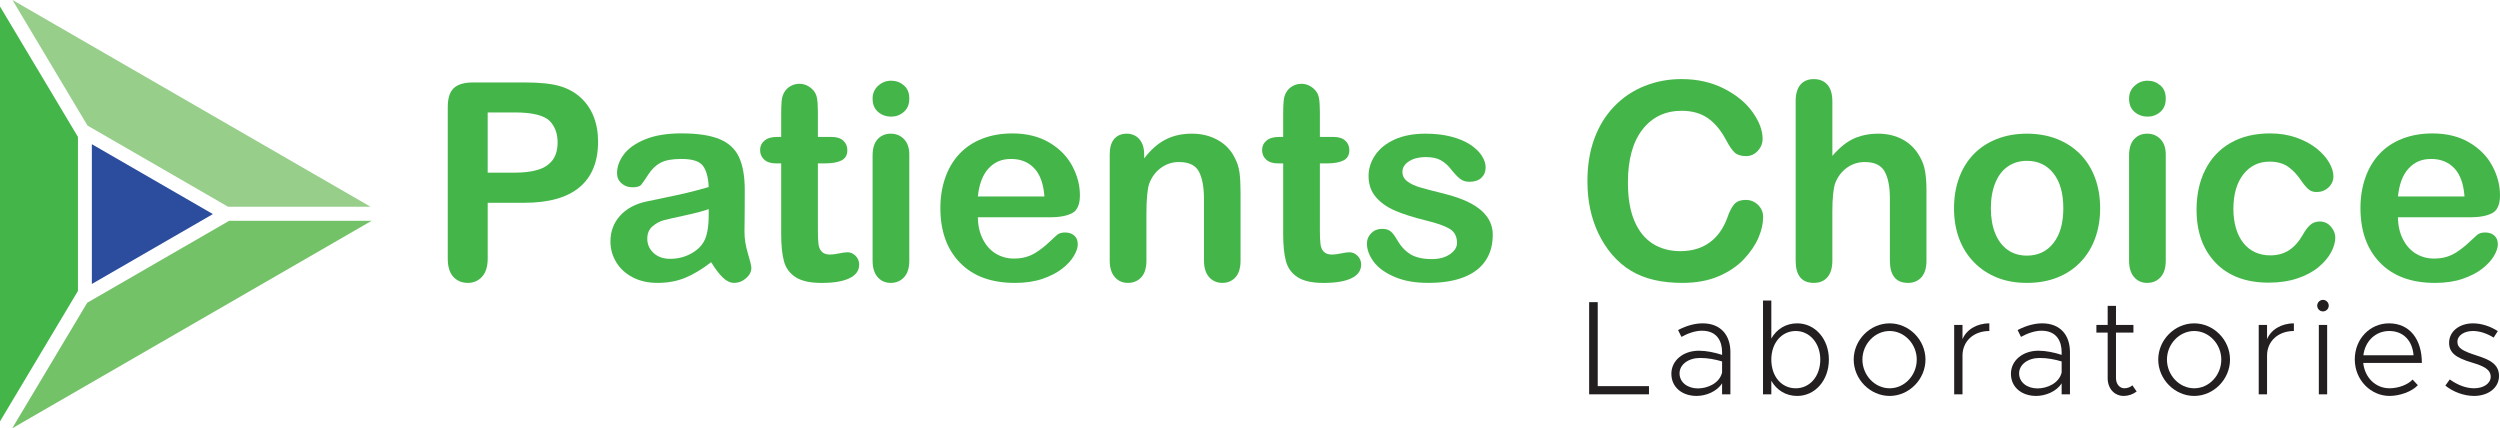
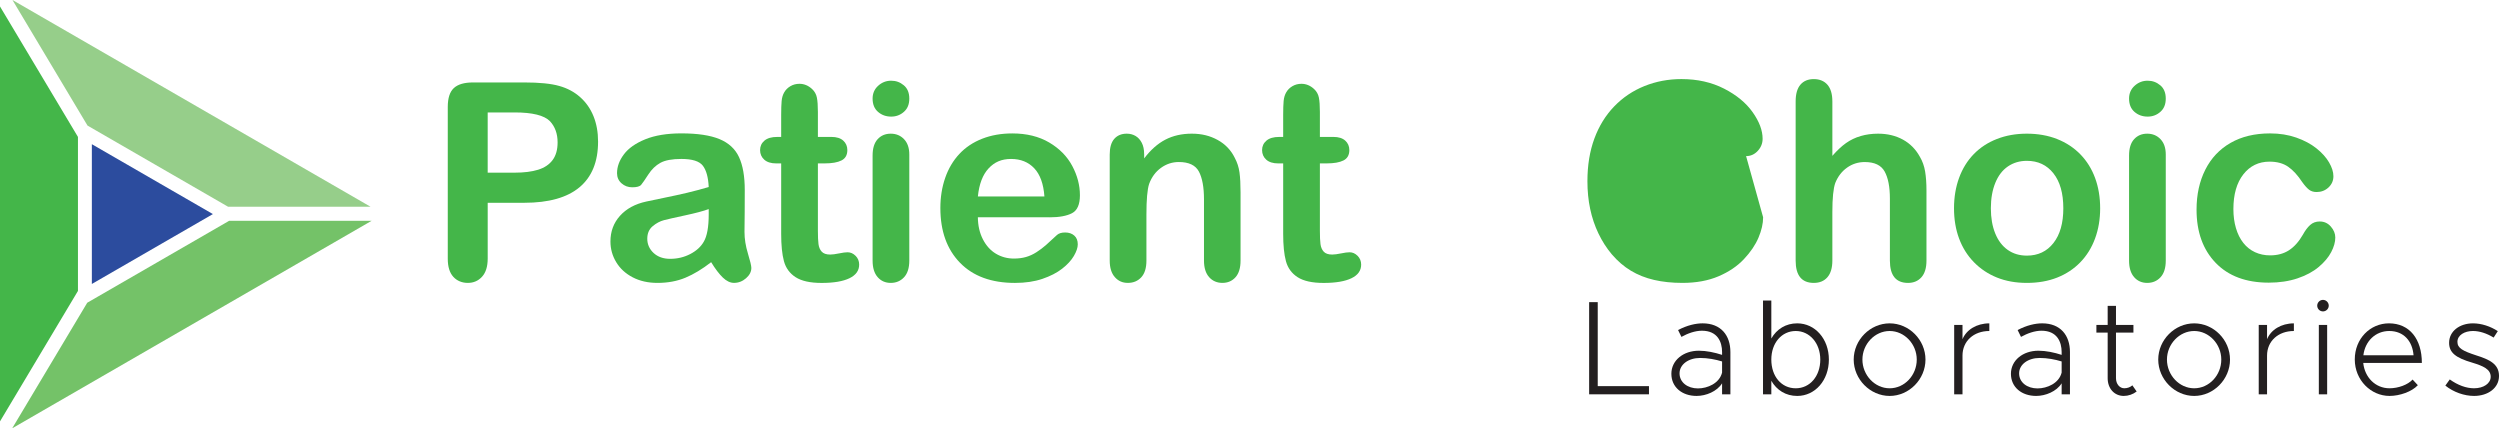
<svg xmlns="http://www.w3.org/2000/svg" preserveAspectRatio="xMidYMid meet" data-bbox="88.76 105.6 2496.98 427.8" viewBox="88.76 105.6 2496.98 427.8" data-type="color" role="presentation" aria-hidden="true" aria-label="">
  <g>
    <path fill="#44b649" d="M166.62 396.18V242.35L88.76 112.06v414.41l77.86-130.29z" data-color="1" />
    <path fill="#74c268" d="m317.67 326.11-141.78 81.86-74.96 125.43 359.03-207.29H317.67z" data-color="2" />
    <path fill="#96ce8a" d="m176.17 231.03 140.44 81.08H458.9L101.21 105.6l74.96 125.43z" data-color="3" />
    <path fill="#2c4c9e" d="m301.39 319.42-120.89-69.8v139.6l120.89-69.8z" data-color="4" />
    <path d="M612.39 308.13h-36.52v55.72c0 7.97-1.88 14.01-5.64 18.13-3.76 4.12-8.5 6.18-14.23 6.18s-10.83-2.04-14.5-6.11-5.51-10.05-5.51-17.93V212.39c0-8.77 2.01-15.04 6.04-18.8 4.03-3.76 10.43-5.64 19.2-5.64h51.16c15.13 0 26.76 1.16 34.91 3.49 8.06 2.24 15.02 5.95 20.88 11.15 5.86 5.19 10.32 11.55 13.36 19.07 3.04 7.52 4.57 15.98 4.57 25.38 0 20.05-6.18 35.25-18.53 45.59-12.35 10.34-30.75 15.51-55.19 15.51Zm-9.67-90.23h-26.86v60.16h26.86c9.4 0 17.25-.98 23.57-2.95 6.31-1.97 11.12-5.19 14.43-9.67 3.31-4.48 4.97-10.34 4.97-17.59 0-8.68-2.55-15.75-7.65-21.22-5.73-5.82-17.5-8.73-35.31-8.73Z" fill="#44b649" data-color="1" />
    <path d="M799.03 367.48c-8.86 6.89-17.43 12.06-25.71 15.51-8.28 3.44-17.57 5.17-27.86 5.17-9.4 0-17.66-1.86-24.77-5.57-7.12-3.71-12.6-8.75-16.45-15.11-3.85-6.35-5.77-13.25-5.77-20.68 0-10.02 3.18-18.57 9.53-25.65 6.35-7.07 15.08-11.82 26.18-14.23 2.33-.54 8.1-1.75 17.32-3.63s17.12-3.6 23.7-5.17c6.58-1.57 13.72-3.47 21.42-5.71-.45-9.67-2.4-16.76-5.84-21.28-3.45-4.52-10.59-6.78-21.42-6.78-9.31 0-16.31 1.3-21.01 3.89-4.7 2.6-8.73 6.49-12.08 11.68-3.36 5.19-5.73 8.62-7.12 10.27-1.39 1.66-4.36 2.48-8.93 2.48-4.12 0-7.68-1.32-10.67-3.96-3-2.64-4.5-6.02-4.5-10.14 0-6.45 2.28-12.71 6.85-18.8s11.68-11.1 21.35-15.04c9.67-3.94 21.71-5.91 36.12-5.91 16.11 0 28.78 1.9 38 5.71 9.22 3.81 15.73 9.83 19.54 18.06 3.8 8.24 5.71 19.16 5.71 32.76 0 8.59-.02 15.89-.07 21.89s-.11 12.67-.2 20.01c0 6.89 1.14 14.08 3.42 21.55 2.28 7.48 3.42 12.29 3.42 14.43 0 3.76-1.77 7.18-5.3 10.27-3.54 3.09-7.54 4.63-12.02 4.63-3.76 0-7.48-1.77-11.15-5.3-3.67-3.54-7.57-8.66-11.68-15.38Zm-2.42-53.04c-5.37 1.97-13.18 4.05-23.43 6.24-10.25 2.19-17.34 3.81-21.28 4.83-3.94 1.03-7.7 3.04-11.28 6.04-3.58 3-5.37 7.18-5.37 12.56s2.1 10.27 6.31 14.17c4.21 3.89 9.71 5.84 16.52 5.84 7.25 0 13.94-1.59 20.07-4.77 6.13-3.18 10.63-7.27 13.5-12.29 3.31-5.55 4.97-14.68 4.97-27.39v-5.24Z" fill="#44b649" data-color="1" />
    <path d="M864.96 242.34h4.03v-22.02c0-5.91.16-10.54.47-13.9.31-3.36 1.19-6.24 2.62-8.66 1.43-2.5 3.49-4.54 6.18-6.11 2.69-1.56 5.68-2.35 9-2.35 4.65 0 8.86 1.75 12.62 5.24 2.5 2.33 4.1 5.17 4.77 8.53.67 3.36 1.01 8.12 1.01 14.3v24.98h13.43c5.19 0 9.15 1.23 11.88 3.69 2.73 2.46 4.1 5.62 4.1 9.47 0 4.92-1.95 8.37-5.84 10.34-3.89 1.97-9.47 2.95-16.72 2.95h-6.85v67.41c0 5.73.2 10.14.6 13.23.4 3.09 1.48 5.6 3.22 7.52 1.75 1.93 4.59 2.89 8.53 2.89 2.15 0 5.06-.38 8.73-1.14 3.67-.76 6.53-1.14 8.59-1.14 2.95 0 5.62 1.19 7.99 3.56s3.56 5.3 3.56 8.8c0 5.91-3.22 10.43-9.67 13.56s-15.71 4.7-27.8 4.7c-11.46 0-20.14-1.93-26.05-5.77s-9.78-9.17-11.62-15.98c-1.84-6.8-2.75-15.89-2.75-27.26v-70.36h-4.83c-5.28 0-9.31-1.25-12.08-3.76-2.78-2.5-4.16-5.68-4.16-9.53s1.45-7 4.36-9.47c2.91-2.46 7.14-3.69 12.69-3.69Z" fill="#44b649" data-color="1" />
    <path d="M978.83 222.06c-5.1 0-9.47-1.56-13.09-4.7-3.62-3.13-5.44-7.56-5.44-13.29 0-5.19 1.86-9.47 5.57-12.82 3.71-3.36 8.03-5.04 12.96-5.04s8.95 1.52 12.62 4.57c3.67 3.04 5.5 7.48 5.5 13.29s-1.79 10.05-5.37 13.23c-3.58 3.18-7.83 4.77-12.76 4.77Zm18.13 37.87v105.94c0 7.34-1.75 12.89-5.24 16.65-3.49 3.76-7.92 5.64-13.29 5.64s-9.74-1.93-13.09-5.77c-3.36-3.85-5.04-9.35-5.04-16.52V261c0-7.25 1.68-12.71 5.04-16.38 3.36-3.67 7.72-5.51 13.09-5.51s9.8 1.84 13.29 5.51c3.49 3.67 5.24 8.77 5.24 15.31Z" fill="#44b649" data-color="1" />
    <path d="M1137.14 322.63h-71.7c.09 8.33 1.77 15.67 5.04 22.02 3.27 6.36 7.61 11.14 13.02 14.37 5.42 3.22 11.39 4.83 17.93 4.83 4.38 0 8.39-.51 12.02-1.54 3.62-1.03 7.14-2.64 10.54-4.83 3.4-2.19 6.53-4.54 9.4-7.05 2.86-2.5 6.58-5.91 11.15-10.21 1.88-1.61 4.57-2.42 8.06-2.42 3.76 0 6.8 1.03 9.13 3.09 2.33 2.06 3.49 4.97 3.49 8.73 0 3.31-1.3 7.18-3.89 11.62-2.6 4.43-6.51 8.68-11.75 12.76s-11.82 7.45-19.74 10.14c-7.92 2.69-17.03 4.03-27.33 4.03-23.54 0-41.85-6.71-54.92-20.14s-19.6-31.64-19.6-54.65c0-10.83 1.61-20.88 4.83-30.15 3.22-9.26 7.92-17.21 14.1-23.83 6.18-6.62 13.79-11.7 22.83-15.24 9.04-3.54 19.07-5.3 30.08-5.3 14.32 0 26.61 3.02 36.86 9.06 10.25 6.04 17.93 13.85 23.03 23.43 5.1 9.58 7.65 19.34 7.65 29.27 0 9.22-2.64 15.2-7.92 17.93-5.28 2.73-12.71 4.1-22.29 4.1Zm-71.7-20.81h66.47c-.9-12.53-4.28-21.91-10.14-28.13-5.86-6.22-13.58-9.33-23.16-9.33s-16.63 3.16-22.49 9.47c-5.86 6.31-9.42 15.64-10.67 28Z" fill="#44b649" data-color="1" />
    <path d="M1231.54 259.39v4.43c6.45-8.5 13.49-14.75 21.15-18.73 7.65-3.98 16.45-5.98 26.38-5.98s18.31 2.1 25.92 6.31c7.61 4.21 13.29 10.16 17.05 17.86 2.42 4.48 3.98 9.31 4.7 14.5.72 5.19 1.07 11.82 1.07 19.87v68.21c0 7.34-1.68 12.89-5.04 16.65-3.36 3.76-7.72 5.64-13.09 5.64s-9.89-1.93-13.29-5.77c-3.4-3.85-5.1-9.35-5.1-16.52v-61.1c0-12.08-1.68-21.33-5.04-27.73-3.36-6.4-10.05-9.6-20.08-9.6-6.54 0-12.49 1.95-17.86 5.84-5.37 3.89-9.31 9.24-11.82 16.05-1.79 5.46-2.69 15.67-2.69 30.62v45.92c0 7.43-1.72 13-5.17 16.72-3.45 3.71-7.9 5.57-13.36 5.57s-9.62-1.93-13.03-5.77c-3.4-3.85-5.1-9.35-5.1-16.52V259.92c0-6.98 1.52-12.2 4.56-15.64 3.04-3.44 7.21-5.17 12.49-5.17 3.22 0 6.13.76 8.73 2.28 2.59 1.52 4.68 3.81 6.24 6.85 1.57 3.04 2.35 6.76 2.35 11.15Z" fill="#44b649" data-color="1" />
    <path d="M1366.35 242.34h4.03v-22.02c0-5.91.16-10.54.47-13.9.31-3.36 1.19-6.24 2.62-8.66 1.43-2.5 3.49-4.54 6.18-6.11 2.69-1.56 5.68-2.35 9-2.35 4.65 0 8.86 1.75 12.62 5.24 2.5 2.33 4.1 5.17 4.77 8.53.67 3.36 1.01 8.12 1.01 14.3v24.98h13.43c5.19 0 9.15 1.23 11.88 3.69 2.73 2.46 4.1 5.62 4.1 9.47 0 4.92-1.95 8.37-5.84 10.34-3.89 1.97-9.47 2.95-16.72 2.95h-6.85v67.41c0 5.73.2 10.14.6 13.23.4 3.09 1.48 5.6 3.22 7.52 1.75 1.93 4.59 2.89 8.53 2.89 2.15 0 5.06-.38 8.73-1.14 3.67-.76 6.53-1.14 8.59-1.14 2.95 0 5.62 1.19 7.99 3.56s3.56 5.3 3.56 8.8c0 5.91-3.22 10.43-9.67 13.56s-15.71 4.7-27.8 4.7c-11.46 0-20.14-1.93-26.05-5.77s-9.78-9.17-11.62-15.98c-1.84-6.8-2.75-15.89-2.75-27.26v-70.36h-4.83c-5.28 0-9.31-1.25-12.08-3.76-2.78-2.5-4.16-5.68-4.16-9.53s1.45-7 4.36-9.47c2.91-2.46 7.14-3.69 12.69-3.69Z" fill="#44b649" data-color="1" />
-     <path d="M1579.72 340.22c0 10.12-2.46 18.78-7.38 25.98-4.92 7.21-12.2 12.67-21.82 16.38-9.62 3.71-21.33 5.57-35.11 5.57s-24.44-2.01-33.84-6.04c-9.4-4.03-16.34-9.06-20.81-15.11-4.48-6.04-6.71-12.11-6.71-18.19 0-4.03 1.43-7.47 4.3-10.34s6.49-4.3 10.88-4.3c3.85 0 6.8.94 8.86 2.82 2.06 1.88 4.03 4.52 5.91 7.92 3.76 6.54 8.26 11.41 13.5 14.64 5.24 3.22 12.38 4.83 21.42 4.83 7.34 0 13.36-1.63 18.06-4.9 4.7-3.27 7.05-7 7.05-11.21 0-6.45-2.44-11.14-7.32-14.1-4.88-2.95-12.91-5.77-24.1-8.46-12.62-3.13-22.89-6.42-30.82-9.87-7.92-3.45-14.26-7.99-19-13.63-4.75-5.64-7.12-12.58-7.12-20.81 0-7.34 2.19-14.28 6.58-20.81 4.38-6.53 10.85-11.75 19.4-15.64 8.55-3.89 18.87-5.84 30.95-5.84 9.49 0 18.01.99 25.58 2.95 7.56 1.97 13.87 4.61 18.93 7.92 5.06 3.31 8.91 6.98 11.55 11.01 2.64 4.03 3.96 7.97 3.96 11.82 0 4.21-1.41 7.65-4.23 10.34-2.82 2.69-6.83 4.03-12.02 4.03-3.76 0-6.96-1.07-9.6-3.22-2.64-2.15-5.66-5.37-9.06-9.67-2.78-3.58-6.04-6.45-9.8-8.59s-8.86-3.22-15.31-3.22-12.13 1.41-16.52 4.23c-4.39 2.82-6.58 6.33-6.58 10.54 0 3.85 1.61 7.01 4.83 9.47 3.22 2.46 7.56 4.5 13.03 6.11 5.46 1.61 12.98 3.58 22.56 5.91 11.37 2.78 20.66 6.09 27.86 9.94 7.2 3.85 12.67 8.39 16.38 13.63 3.71 5.24 5.57 11.21 5.57 17.93Z" fill="#44b649" data-color="1" />
-     <path d="M1849.75 322.63c0 6.27-1.54 13.05-4.63 20.34-3.09 7.3-7.95 14.46-14.57 21.48-6.63 7.03-15.08 12.74-25.38 17.12-10.3 4.38-22.29 6.58-35.99 6.58-10.39 0-19.83-.99-28.33-2.96-8.51-1.97-16.23-5.04-23.16-9.2-6.94-4.16-13.32-9.65-19.13-16.45-5.19-6.18-9.62-13.09-13.29-20.75-3.67-7.65-6.42-15.82-8.26-24.5-1.84-8.68-2.75-17.9-2.75-27.66 0-15.84 2.3-30.03 6.92-42.57 4.61-12.53 11.21-23.25 19.81-32.16 8.59-8.91 18.66-15.69 30.21-20.34s23.86-6.98 36.93-6.98c15.93 0 30.12 3.18 42.57 9.53 12.44 6.36 21.98 14.21 28.6 23.57 6.62 9.36 9.94 18.19 9.94 26.52 0 4.57-1.61 8.59-4.83 12.08s-7.12 5.24-11.68 5.24c-5.1 0-8.93-1.21-11.48-3.63-2.55-2.42-5.39-6.58-8.53-12.49-5.19-9.76-11.3-17.05-18.33-21.89-7.03-4.83-15.69-7.25-25.98-7.25-16.38 0-29.43 6.22-39.14 18.66-9.71 12.44-14.57 30.12-14.57 53.04 0 15.31 2.15 28.04 6.45 38.2 4.3 10.16 10.38 17.75 18.26 22.76 7.88 5.01 17.1 7.52 27.66 7.52 11.46 0 21.15-2.84 29.07-8.53 7.92-5.68 13.9-14.03 17.93-25.04 1.7-5.19 3.8-9.42 6.31-12.69 2.5-3.27 6.53-4.9 12.08-4.9 4.74 0 8.82 1.66 12.22 4.97 3.4 3.31 5.1 7.43 5.1 12.35Z" fill="#44b649" data-color="1" />
+     <path d="M1849.75 322.63c0 6.27-1.54 13.05-4.63 20.34-3.09 7.3-7.95 14.46-14.57 21.48-6.63 7.03-15.08 12.74-25.38 17.12-10.3 4.38-22.29 6.58-35.99 6.58-10.39 0-19.83-.99-28.33-2.96-8.51-1.97-16.23-5.04-23.16-9.2-6.94-4.16-13.32-9.65-19.13-16.45-5.19-6.18-9.62-13.09-13.29-20.75-3.67-7.65-6.42-15.82-8.26-24.5-1.84-8.68-2.75-17.9-2.75-27.66 0-15.84 2.3-30.03 6.92-42.57 4.61-12.53 11.21-23.25 19.81-32.16 8.59-8.91 18.66-15.69 30.21-20.34s23.86-6.98 36.93-6.98c15.93 0 30.12 3.18 42.57 9.53 12.44 6.36 21.98 14.21 28.6 23.57 6.62 9.36 9.94 18.19 9.94 26.52 0 4.57-1.61 8.59-4.83 12.08s-7.12 5.24-11.68 5.24Z" fill="#44b649" data-color="1" />
    <path d="M1918.91 206.89v54.38c4.65-5.37 9.2-9.62 13.63-12.76 4.43-3.13 9.33-5.48 14.7-7.05 5.37-1.57 11.15-2.35 17.32-2.35 9.31 0 17.57 1.97 24.77 5.91 7.2 3.94 12.87 9.67 16.99 17.19 2.6 4.39 4.34 9.29 5.24 14.7.89 5.42 1.34 11.66 1.34 18.73v70.23c0 7.34-1.68 12.89-5.04 16.65-3.36 3.76-7.81 5.64-13.36 5.64-12.08 0-18.13-7.43-18.13-22.29v-61.9c0-11.73-1.75-20.75-5.24-27.06-3.49-6.31-10.12-9.47-19.87-9.47-6.54 0-12.42 1.86-17.66 5.57-5.24 3.72-9.15 8.8-11.75 15.24-1.97 5.46-2.95 15.17-2.95 29.14v48.47c0 7.25-1.63 12.78-4.9 16.58-3.27 3.8-7.81 5.71-13.63 5.71-12.08 0-18.13-7.43-18.13-22.29V206.89c0-7.43 1.59-13 4.77-16.72 3.18-3.71 7.63-5.57 13.36-5.57s10.36 1.88 13.63 5.64c3.27 3.76 4.9 9.31 4.9 16.65Z" fill="#44b649" data-color="1" />
    <path d="M2186.38 313.64c0 10.92-1.7 20.99-5.1 30.21-3.4 9.22-8.33 17.14-14.77 23.77-6.45 6.63-14.14 11.71-23.1 15.24-8.95 3.54-19.02 5.3-30.21 5.3s-21.08-1.79-29.94-5.37c-8.86-3.58-16.54-8.71-23.03-15.38-6.49-6.67-11.41-14.55-14.77-23.63-3.36-9.08-5.04-19.13-5.04-30.15s1.7-21.26 5.1-30.48c3.4-9.22 8.28-17.1 14.64-23.63 6.36-6.53 14.05-11.57 23.1-15.11 9.04-3.54 19.02-5.3 29.94-5.3s21.17 1.79 30.21 5.37 16.79 8.68 23.23 15.31c6.45 6.63 11.35 14.5 14.7 23.63 3.36 9.13 5.04 19.2 5.04 30.21Zm-36.79 0c0-14.95-3.29-26.59-9.87-34.91-6.58-8.33-15.42-12.49-26.52-12.49-7.16 0-13.47 1.86-18.93 5.57-5.46 3.72-9.67 9.2-12.62 16.45-2.95 7.25-4.43 15.71-4.43 25.38s1.45 17.95 4.36 25.11 7.07 12.64 12.49 16.45c5.42 3.81 11.79 5.71 19.13 5.71 11.1 0 19.94-4.18 26.52-12.55 6.58-8.37 9.87-19.94 9.87-34.71Z" fill="#44b649" data-color="1" />
    <path d="M2233.78 222.06c-5.1 0-9.47-1.56-13.09-4.7-3.62-3.13-5.44-7.56-5.44-13.29 0-5.19 1.86-9.47 5.57-12.82 3.71-3.36 8.03-5.04 12.96-5.04s8.95 1.52 12.62 4.57c3.67 3.04 5.5 7.48 5.5 13.29s-1.79 10.05-5.37 13.23c-3.58 3.18-7.83 4.77-12.76 4.77Zm18.13 37.87v105.94c0 7.34-1.75 12.89-5.24 16.65-3.49 3.76-7.92 5.64-13.29 5.64s-9.74-1.93-13.09-5.77c-3.36-3.85-5.04-9.35-5.04-16.52V261c0-7.25 1.68-12.71 5.04-16.38 3.36-3.67 7.72-5.51 13.09-5.51s9.8 1.84 13.29 5.51c3.49 3.67 5.24 8.77 5.24 15.31Z" fill="#44b649" data-color="1" />
    <path d="M2421.24 342.78c0 4.57-1.37 9.45-4.1 14.64-2.73 5.19-6.89 10.14-12.49 14.84-5.6 4.7-12.65 8.48-21.15 11.35-8.5 2.86-18.08 4.3-28.73 4.3-22.65 0-40.33-6.6-53.04-19.81-12.71-13.2-19.07-30.9-19.07-53.11 0-15.04 2.91-28.33 8.73-39.88 5.82-11.55 14.23-20.48 25.24-26.79 11.01-6.31 24.17-9.47 39.48-9.47 9.49 0 18.2 1.39 26.12 4.16 7.92 2.78 14.64 6.36 20.14 10.74 5.51 4.39 9.71 9.06 12.62 14.03 2.91 4.97 4.36 9.6 4.36 13.9s-1.63 8.1-4.9 11.15c-3.27 3.04-7.23 4.57-11.88 4.57-3.04 0-5.57-.78-7.59-2.35-2.01-1.56-4.28-4.1-6.78-7.59-4.48-6.8-9.15-11.9-14.03-15.31-4.88-3.4-11.08-5.1-18.6-5.1-10.83 0-19.56 4.23-26.18 12.69-6.63 8.46-9.94 20.03-9.94 34.71 0 6.89.85 13.23 2.55 19 1.7 5.77 4.16 10.7 7.38 14.77 3.22 4.08 7.12 7.16 11.68 9.27 4.57 2.1 9.58 3.16 15.04 3.16 7.34 0 13.63-1.7 18.87-5.1 5.24-3.4 9.87-8.59 13.9-15.58 2.24-4.12 4.65-7.34 7.25-9.67 2.59-2.33 5.77-3.49 9.53-3.49 4.48 0 8.19 1.7 11.14 5.1 2.96 3.4 4.43 7.03 4.43 10.88Z" fill="#44b649" data-color="1" />
-     <path d="M2555.51 322.63h-71.7c.09 8.33 1.77 15.67 5.04 22.02 3.27 6.36 7.61 11.14 13.02 14.37 5.42 3.22 11.39 4.83 17.93 4.83 4.38 0 8.39-.51 12.02-1.54 3.62-1.03 7.14-2.64 10.54-4.83 3.4-2.19 6.53-4.54 9.4-7.05 2.86-2.5 6.58-5.91 11.15-10.21 1.88-1.61 4.57-2.42 8.06-2.42 3.76 0 6.8 1.03 9.13 3.09 2.33 2.06 3.49 4.97 3.49 8.73 0 3.31-1.3 7.18-3.89 11.62-2.6 4.43-6.51 8.68-11.75 12.76s-11.82 7.45-19.74 10.14c-7.92 2.69-17.03 4.03-27.33 4.03-23.54 0-41.85-6.71-54.92-20.14s-19.6-31.64-19.6-54.65c0-10.83 1.61-20.88 4.83-30.15 3.22-9.26 7.92-17.21 14.1-23.83 6.18-6.62 13.79-11.7 22.83-15.24 9.04-3.54 19.07-5.3 30.08-5.3 14.32 0 26.61 3.02 36.86 9.06 10.25 6.04 17.93 13.85 23.03 23.43 5.1 9.58 7.65 19.34 7.65 29.27 0 9.22-2.64 15.2-7.92 17.93-5.28 2.73-12.71 4.1-22.29 4.1Zm-71.7-20.81h66.47c-.9-12.53-4.28-21.91-10.14-28.13-5.86-6.22-13.58-9.33-23.16-9.33s-16.63 3.16-22.49 9.47c-5.86 6.31-9.42 15.64-10.67 28Z" fill="#44b649" data-color="1" />
    <path d="M1735.74 491.27v8.17h-59.76v-92.06h8.58v83.89h51.19Z" fill="#231f20" data-color="5" />
    <path d="M1817.07 457.23v42.21h-8.31v-10.99c-5.09 8.17-16.08 12.6-25.46 12.6-14.47 0-25.19-8.71-25.19-22.11s11.93-23.05 27.47-23.05c7.5 0 15.81 1.74 23.18 4.15v-2.81c0-10.18-4.56-21.31-20.1-21.31-6.97 0-14.2 2.68-20.5 6.16l-3.35-6.83c9.11-4.82 17.69-6.7 24.52-6.7 18.22 0 27.74 11.93 27.74 28.68Zm-8.31 20.5v-11.12c-6.57-2.01-14.21-3.48-21.98-3.48-11.52 0-20.5 6.43-20.5 15.41s8.04 15.01 18.36 15.01c9.65 0 21.44-5.09 24.12-15.81Z" fill="#231f20" data-color="5" />
    <path d="M1915.43 464.74c0 20.77-13.8 36.32-31.62 36.32-11.39 0-20.5-5.76-25.86-15.14v13.53h-8.31v-93.67h8.31v37.92c5.36-9.38 14.47-15.14 25.86-15.14 17.82 0 31.62 15.54 31.62 36.18Zm-8.58 0c0-16.35-10.59-28.54-24.52-28.54s-24.39 11.79-24.39 28.54 10.05 28.68 24.39 28.68 24.52-12.33 24.52-28.68Z" fill="#231f20" data-color="5" />
    <path d="M1940.22 464.74c0-19.7 16.48-36.18 35.91-36.18s35.78 16.48 35.78 36.18-16.35 36.32-35.78 36.32-35.91-16.62-35.91-36.32Zm62.98 0c0-15.54-12.33-28.54-27.07-28.54s-27.2 13-27.2 28.54 12.33 28.68 27.2 28.68 27.07-13 27.07-28.68Z" fill="#231f20" data-color="5" />
    <path d="M2075.69 428.56v7.64c-15.68 0-26.8 10.18-26.8 24.52v38.73h-8.31v-69.28h8.31v14.2c3.89-9.38 14.07-15.81 26.8-15.81Z" fill="#231f20" data-color="5" />
    <path d="M2156.22 457.23v42.21h-8.31v-10.99c-5.09 8.17-16.08 12.6-25.46 12.6-14.47 0-25.19-8.71-25.19-22.11s11.93-23.05 27.47-23.05c7.5 0 15.81 1.74 23.18 4.15v-2.81c0-10.18-4.56-21.31-20.1-21.31-6.97 0-14.2 2.68-20.5 6.16l-3.35-6.83c9.11-4.82 17.69-6.7 24.52-6.7 18.22 0 27.74 11.93 27.74 28.68Zm-8.31 20.5v-11.12c-6.57-2.01-14.21-3.48-21.98-3.48-11.52 0-20.5 6.43-20.5 15.41s8.04 15.01 18.36 15.01c9.65 0 21.44-5.09 24.12-15.81Z" fill="#231f20" data-color="5" />
    <path d="M2222.82 496.63c-3.62 2.81-8.31 4.42-12.86 4.42-9.38 0-16.08-7.37-16.08-17.69V437.8h-11.26v-7.64h11.26v-19.03h8.31v19.03h17.42v7.64h-17.42v45.56c0 5.9 3.75 10.05 8.31 10.05 3.22 0 6.16-1.21 8.04-2.95l4.29 6.16Z" fill="#231f20" data-color="5" />
    <path d="M2244.39 464.74c0-19.7 16.48-36.18 35.91-36.18s35.78 16.48 35.78 36.18-16.35 36.32-35.78 36.32-35.91-16.62-35.91-36.32Zm62.98 0c0-15.54-12.33-28.54-27.07-28.54s-27.2 13-27.2 28.54 12.33 28.68 27.2 28.68 27.07-13 27.07-28.68Z" fill="#231f20" data-color="5" />
    <path d="M2379.87 428.56v7.64c-15.68 0-26.8 10.18-26.8 24.52v38.73h-8.31v-69.28h8.31v14.2c3.89-9.38 14.07-15.81 26.8-15.81Z" fill="#231f20" data-color="5" />
    <path d="M2403.18 410.87c0-3.08 2.55-5.76 5.76-5.76s5.76 2.68 5.76 5.76-2.55 5.76-5.76 5.76-5.76-2.55-5.76-5.76Zm1.61 19.3h8.31v69.28h-8.31v-69.28Z" fill="#231f20" data-color="5" />
    <path d="m2498.45 484.7 5.23 5.63c-5.9 6.43-18.09 10.72-28.27 10.72-18.49 0-34.71-15.68-34.71-36.45s15.41-36.05 34.17-36.05c20.5 0 32.83 15.68 32.83 39.53h-58.56c1.47 14.34 12.06 25.33 26.26 25.33 8.71 0 18.22-3.48 23.05-8.71Zm-49.18-24.25h50.12c-1.07-13.94-9.65-24.25-24.25-24.25-13.53 0-24.12 9.92-25.86 24.25Z" fill="#231f20" data-color="5" />
    <path d="m2531.15 490.73 4.42-6.16c8.04 5.76 16.48 8.84 24.25 8.84 9.51 0 16.62-4.82 16.62-11.52 0-7.5-7.37-10.72-18.36-14.07-16.62-4.82-23.18-10.05-23.18-19.83 0-11.52 10.45-19.43 23.85-19.43 8.44 0 17.42 2.95 24.79 7.77l-4.15 6.43c-6.97-4.29-14.21-6.57-20.64-6.57-8.44 0-15.54 4.15-15.54 10.85 0 6.3 5.36 9.11 18.89 13.54 12.73 4.02 22.65 8.44 22.65 20.5s-10.99 19.97-24.92 19.97c-9.78 0-20.5-3.75-28.68-10.32Z" fill="#231f20" data-color="5" />
  </g>
</svg>